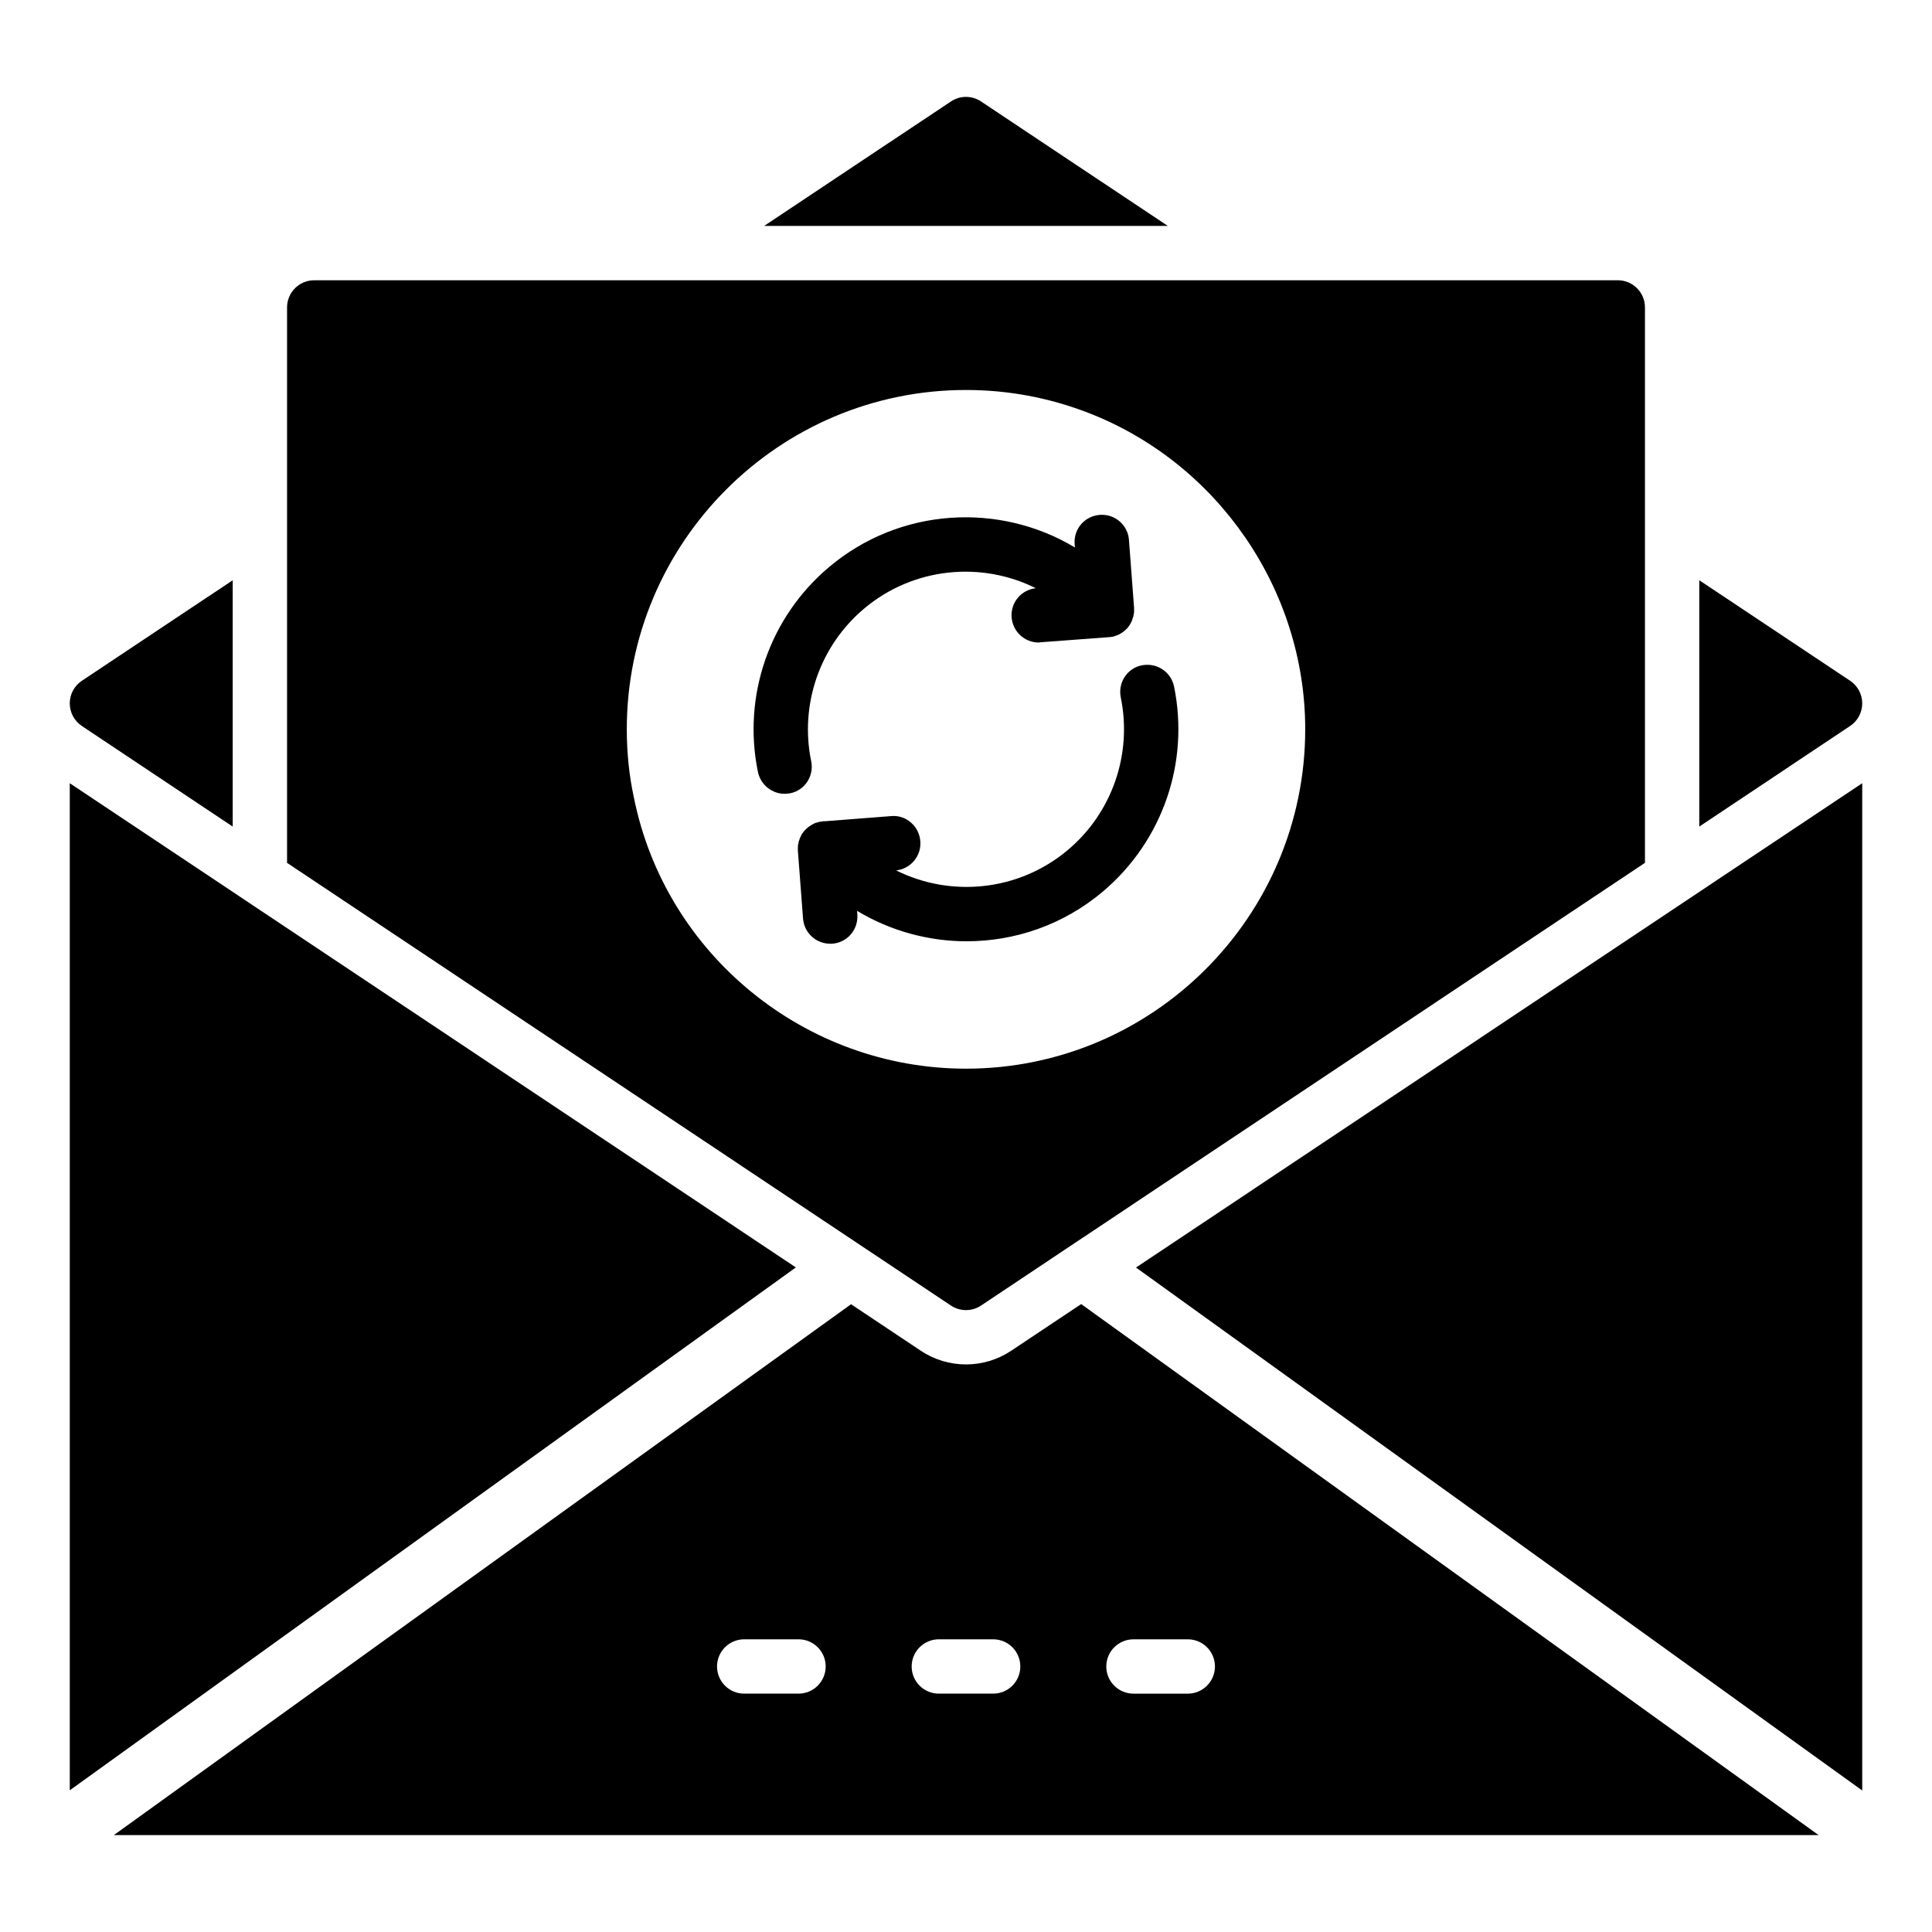
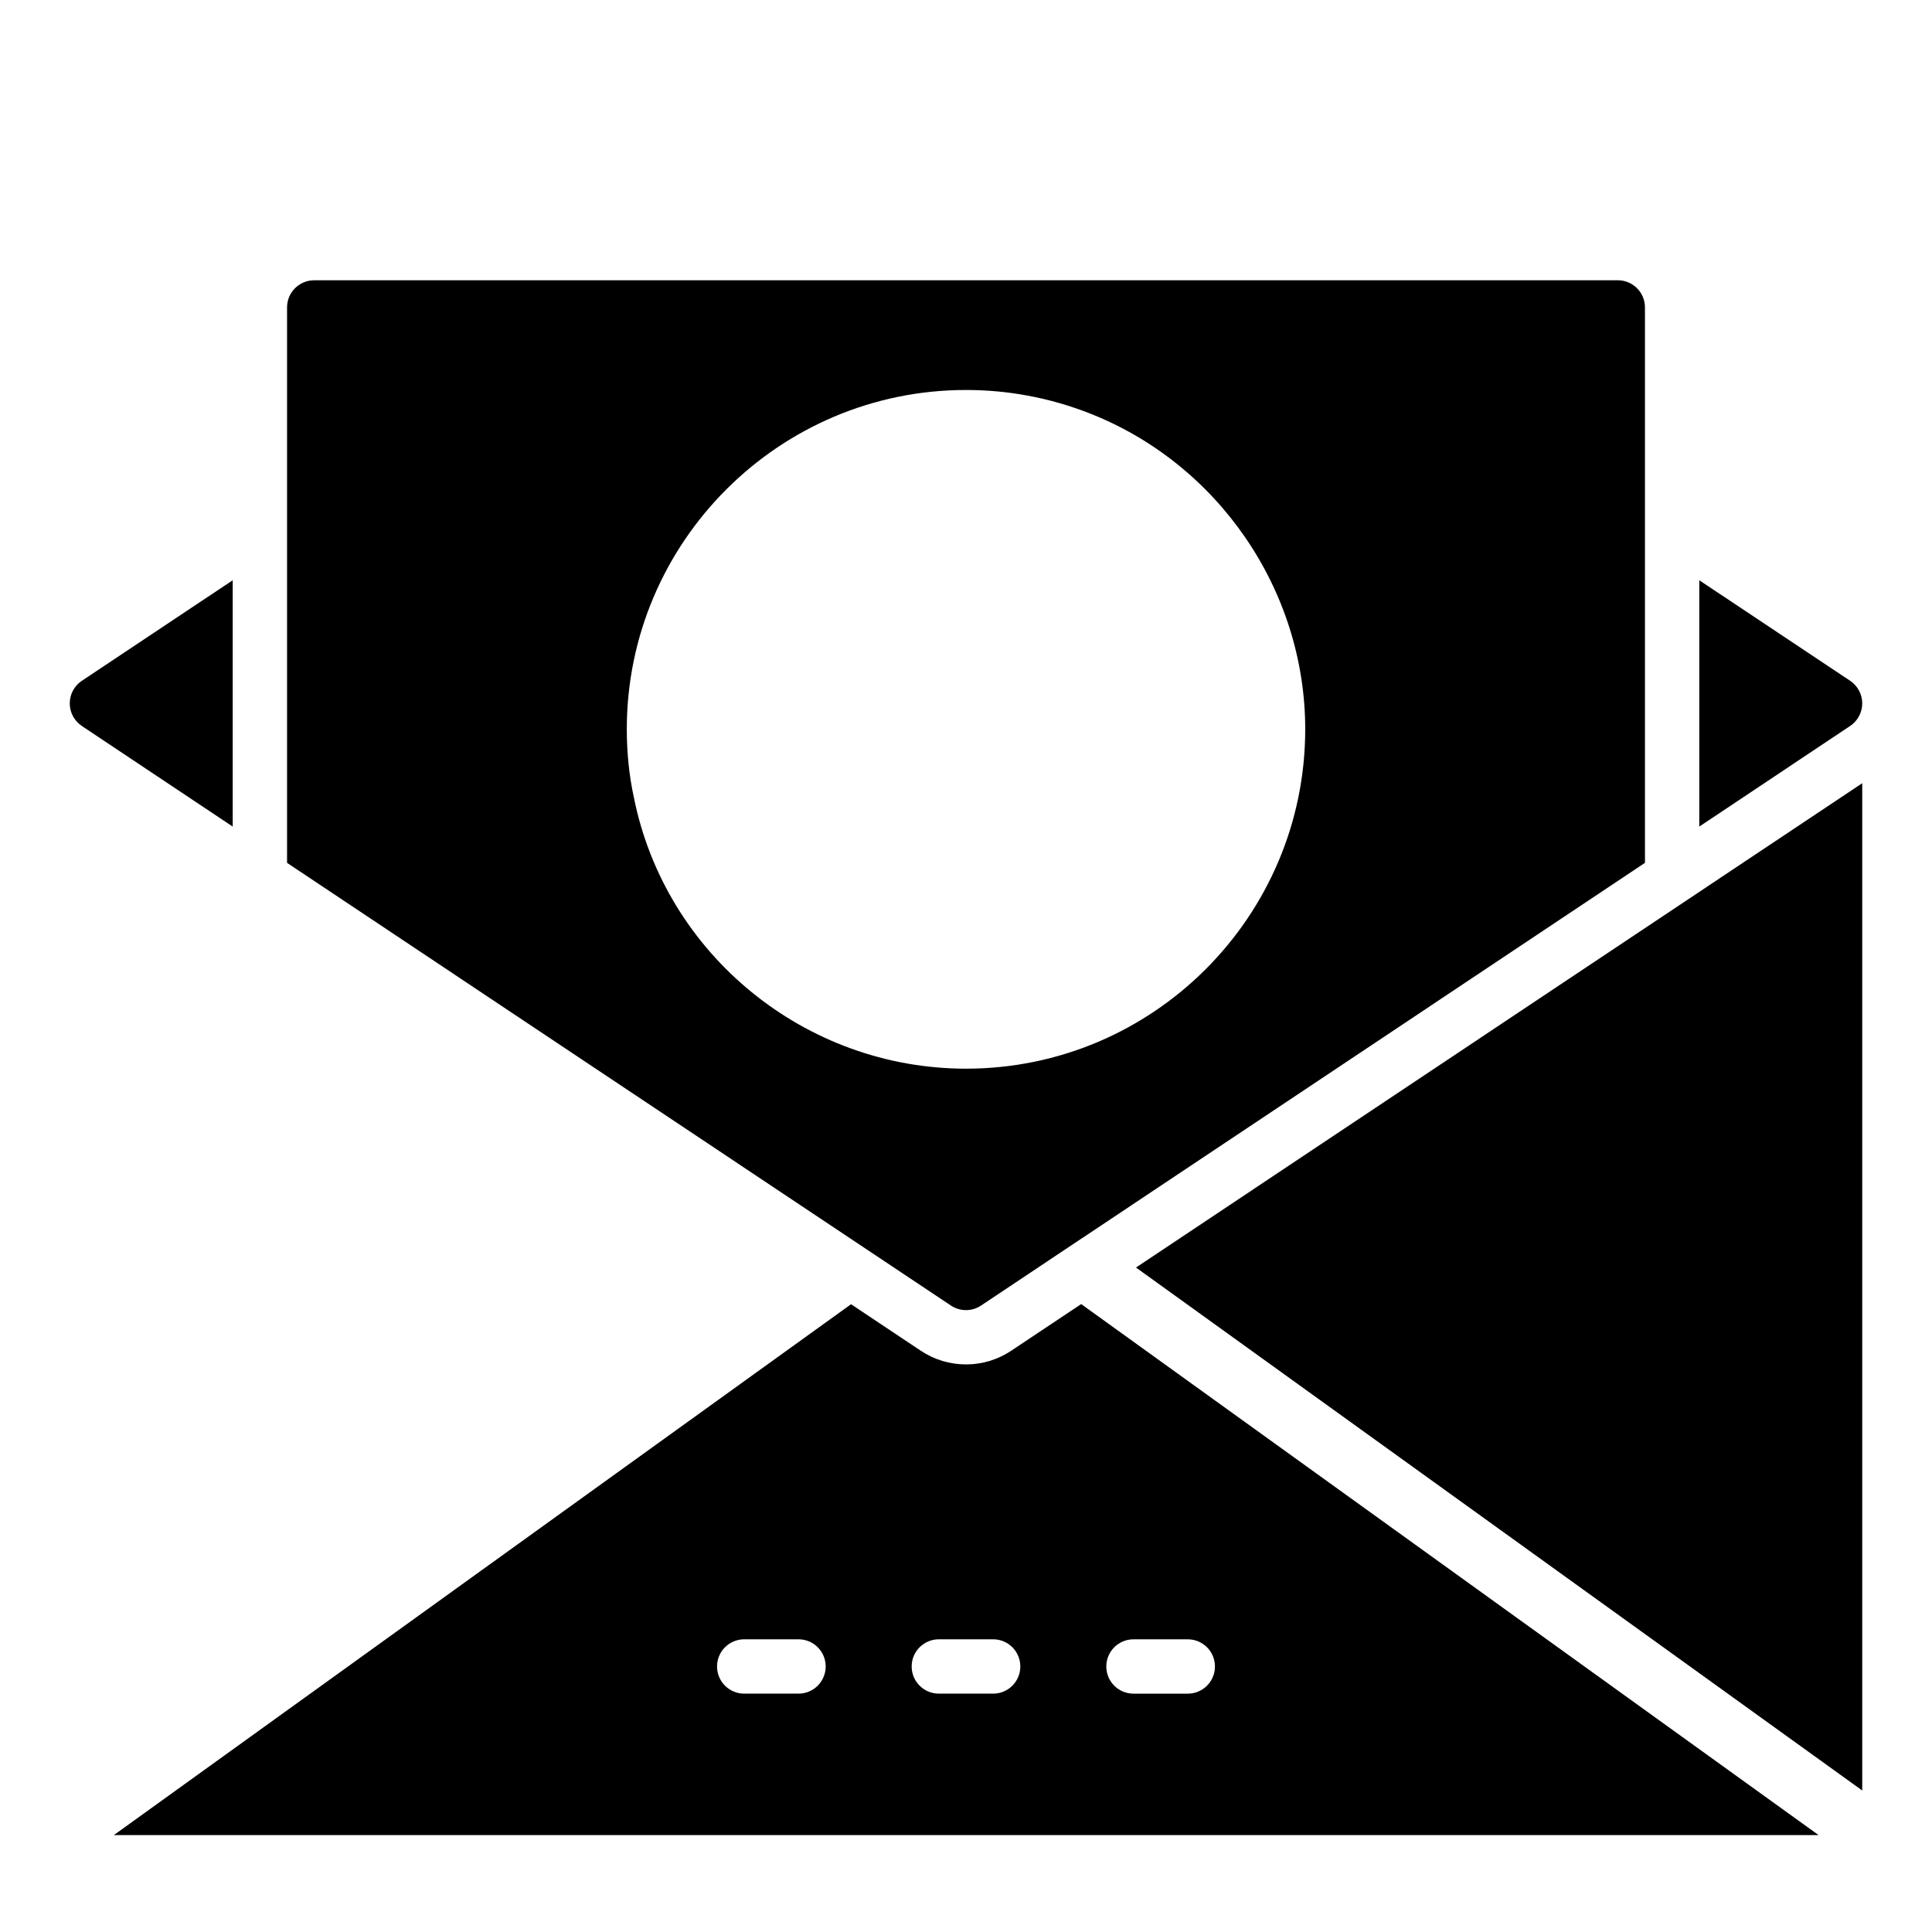
<svg xmlns="http://www.w3.org/2000/svg" fill="#000000" width="800px" height="800px" version="1.1" viewBox="144 144 512 512">
  <g>
-     <path d="m400.14 393.45c12.812 0 25.621-4.316 36.129-13.172 15.762-13.316 23.031-34.113 18.855-54.41-0.863-3.887-4.606-6.332-8.566-5.543-3.887 0.793-6.332 4.606-5.543 8.492 3.094 15.043-2.305 30.59-14.035 40.449-13.098 11.012-31.094 12.594-45.488 5.398 3.887-0.434 6.695-3.816 6.406-7.703-0.289-4.031-3.816-7.055-7.699-6.691l-17.562 1.367h-0.504c-0.07 0-0.145 0-0.215 0.07-0.434 0-0.793 0.07-1.223 0.215-0.359 0.07-0.793 0.215-1.152 0.434-0.863 0.43-1.656 1.008-2.375 1.801-0.215 0.289-0.434 0.574-0.648 0.863-0.289 0.574-0.574 1.078-0.719 1.656-0.145 0.289-0.215 0.574-0.215 0.863-0.145 0.434-0.145 0.863-0.145 1.297v0.504l1.371 18.066c0.289 3.816 3.453 6.691 7.199 6.691h0.504c4.027-0.285 6.977-3.742 6.691-7.773l-0.07-0.938c8.848 5.328 18.926 8.062 29.004 8.062z" />
-     <path d="m358.97 345.73c-3.094-15.043 2.305-30.59 14.035-40.449 13.098-11.012 31.094-12.594 45.488-5.398-3.887 0.43-6.695 3.816-6.406 7.699 0.289 3.816 3.453 6.695 7.199 6.695 0.145 0 0.359-0.07 0.504-0.07l17.344-1.297h0.215l0.504-0.07h0.215c0.145 0 0.289 0 0.504-0.07 0.215 0 0.504-0.07 0.719-0.145 0.359-0.145 0.793-0.289 1.152-0.43 0.863-0.434 1.656-1.008 2.375-1.801 0.648-0.793 1.152-1.656 1.367-2.59 0.145-0.289 0.215-0.574 0.215-0.863 0.145-0.359 0.145-0.793 0.145-1.297v-0.504l-1.363-18.07c-0.289-3.957-3.742-6.91-7.699-6.621-4.035 0.289-6.984 3.742-6.695 7.699l0.07 0.938c-20.008-12.02-46.352-10.652-65.137 5.184-15.762 13.242-23.031 34.113-18.855 54.34 0.719 3.383 3.742 5.758 7.055 5.758 0.504 0 1.008-0.07 1.512-0.145 3.887-0.793 6.332-4.606 5.539-8.492z" />
    <path d="m637.51 330.4c0-2.41-1.207-4.652-3.203-5.988l-39.98-26.637v65.277l39.98-26.664c2.004-1.336 3.203-3.582 3.203-5.988z" />
    <path d="m165.69 336.39 39.98 26.664v-65.277l-39.98 26.637c-1.996 1.336-3.203 3.578-3.203 5.988 0 2.406 1.203 4.652 3.203 5.988z" />
    <path d="m637.51 618.5v-266.94l-192.46 128.35z" />
    <path d="m411.98 501.96c-3.547 2.367-7.695 3.625-11.98 3.625-4.289 0-8.434-1.258-11.996-3.633l-18.469-12.316-195.36 140.68h451.77l-195.42-140.72zm-56.363 90.871h-14.395c-3.977 0-7.199-3.219-7.199-7.199 0-3.977 3.223-7.199 7.199-7.199h14.395c3.977 0 7.199 3.219 7.199 7.199-0.004 3.981-3.227 7.199-7.199 7.199zm51.578 0h-14.395c-3.977 0-7.199-3.219-7.199-7.199 0-3.977 3.223-7.199 7.199-7.199h14.395c3.977 0 7.199 3.219 7.199 7.199 0 3.981-3.223 7.199-7.199 7.199zm37.184-14.395h14.395c3.977 0 7.199 3.219 7.199 7.199 0 3.977-3.223 7.199-7.199 7.199h-14.395c-3.977 0-7.199-3.219-7.199-7.199 0.004-3.981 3.227-7.199 7.199-7.199z" />
-     <path d="m162.49 351.56v266.89l192.42-138.57z" />
-     <path d="m403.99 170.89c-2.418-1.617-5.566-1.617-7.984 0l-49.492 32.977h106.96z" />
    <path d="m380.17 479.43 15.82 10.547c1.195 0.793 2.578 1.215 4.012 1.215 1.43 0 2.809-0.414 3.984-1.203l26.852-17.914 0.004 0.004 149.09-99.418v-147.19c0-3.977-3.223-7.199-7.199-7.199l-345.46 0.004c-3.977 0-7.199 3.219-7.199 7.199v147.19l160.11 106.77zm-68.191-124.12c-1.223-5.613-1.871-11.734-1.871-18.066 0-49.52 40.305-89.895 89.895-89.895 11.082 0 21.953 2.016 32.387 6.047 34.402 13.316 57.508 46.996 57.508 83.848 0 49.59-40.305 89.965-89.895 89.965-42.609 0.004-79.676-30.227-88.023-71.898z" />
  </g>
</svg>